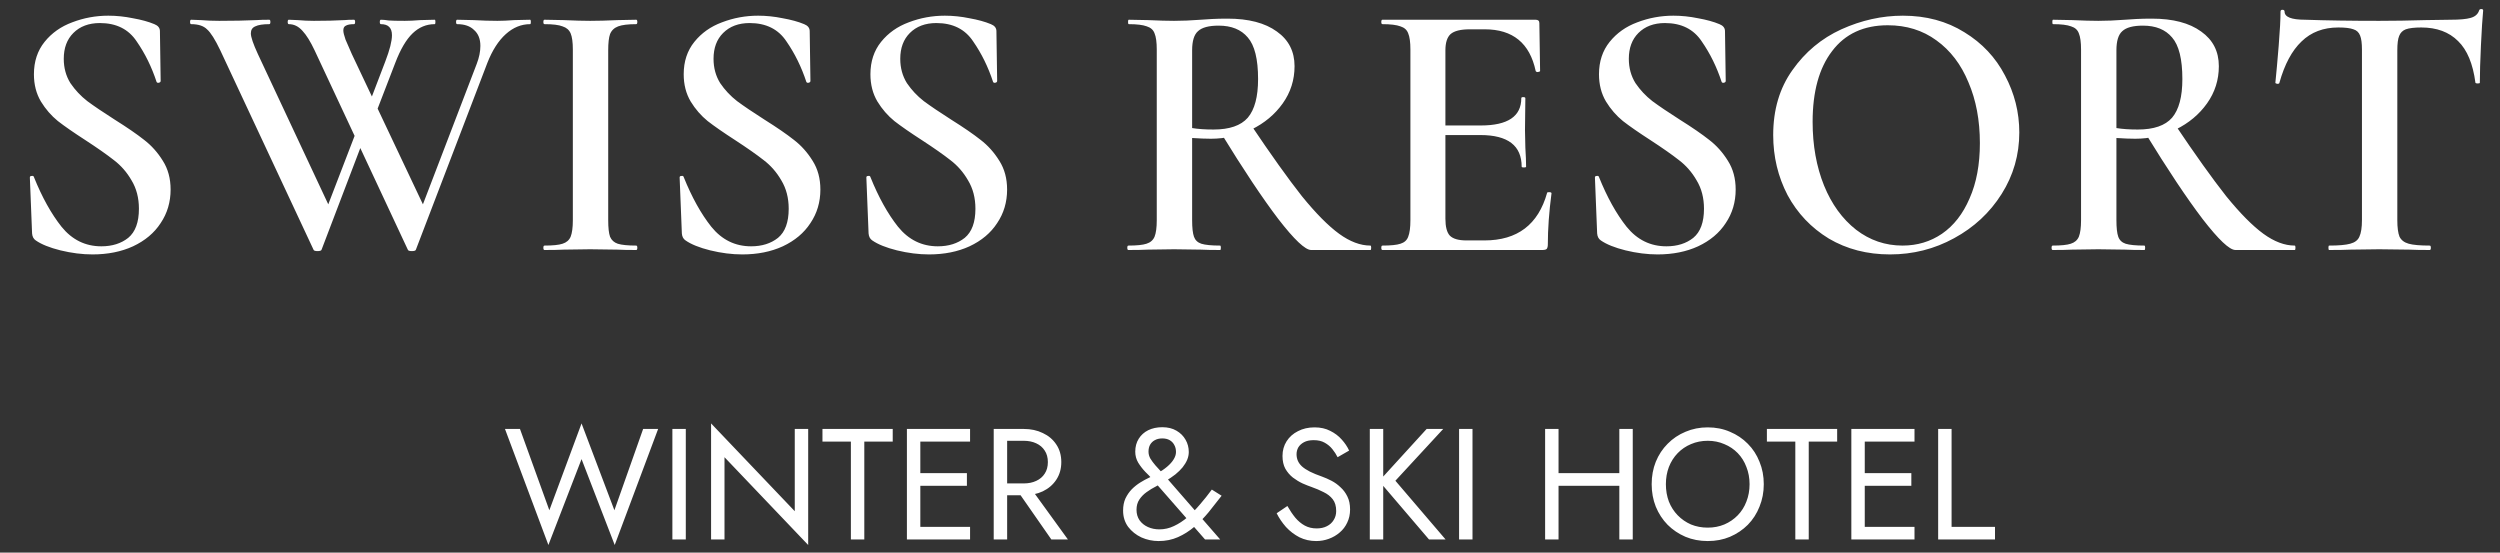
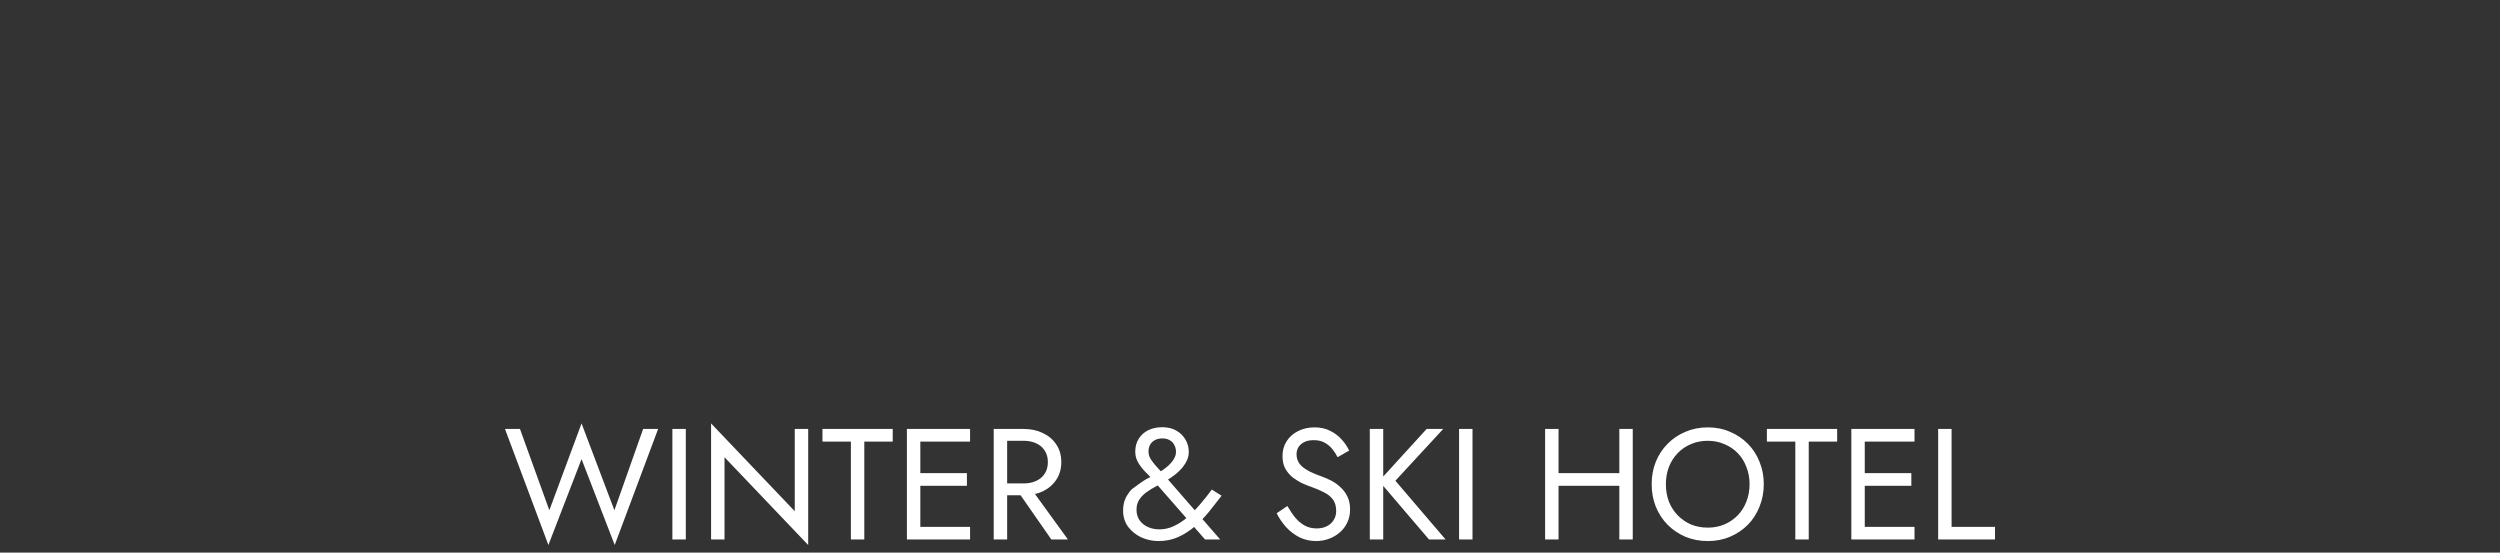
<svg xmlns="http://www.w3.org/2000/svg" width="190" height="42" viewBox="0 0 190 42" fill="none">
  <rect x="0" y="0" width="190" height="42" fill="#333333" stroke="none" />
-   <path d="M4.846 4.468C4.846 5.159 5.014 5.775 5.35 6.316C5.705 6.839 6.134 7.296 6.638 7.688C7.142 8.061 7.833 8.528 8.71 9.088C9.662 9.685 10.409 10.199 10.95 10.628C11.51 11.057 11.986 11.589 12.378 12.224C12.77 12.84 12.966 13.568 12.966 14.408C12.966 15.36 12.714 16.209 12.21 16.956C11.725 17.703 11.025 18.291 10.11 18.72C9.214 19.131 8.187 19.336 7.03 19.336C6.246 19.336 5.434 19.233 4.594 19.028C3.773 18.823 3.147 18.571 2.718 18.272C2.55 18.16 2.457 17.983 2.438 17.74L2.27 13.512V13.484C2.27 13.409 2.317 13.372 2.41 13.372C2.503 13.353 2.559 13.381 2.578 13.456C3.194 14.987 3.894 16.247 4.678 17.236C5.481 18.225 6.489 18.72 7.702 18.72C8.523 18.72 9.205 18.505 9.746 18.076C10.287 17.628 10.558 16.891 10.558 15.864C10.558 15.043 10.371 14.324 9.998 13.708C9.643 13.092 9.195 12.579 8.654 12.168C8.131 11.757 7.413 11.253 6.498 10.656C5.602 10.077 4.902 9.592 4.398 9.2C3.894 8.789 3.465 8.295 3.11 7.716C2.755 7.119 2.578 6.428 2.578 5.644C2.578 4.673 2.849 3.852 3.39 3.18C3.931 2.508 4.631 2.013 5.49 1.696C6.367 1.36 7.282 1.192 8.234 1.192C8.85 1.192 9.475 1.257 10.11 1.388C10.745 1.5 11.286 1.649 11.734 1.836C12.014 1.948 12.154 2.125 12.154 2.368L12.21 6.148C12.21 6.223 12.163 6.269 12.07 6.288C11.995 6.307 11.939 6.288 11.902 6.232C11.529 5.093 11.025 4.067 10.39 3.152C9.774 2.219 8.841 1.752 7.59 1.752C6.75 1.752 6.078 2.004 5.574 2.508C5.089 2.993 4.846 3.647 4.846 4.468ZM24.441 18.972C24.423 19.047 24.32 19.084 24.133 19.084C23.947 19.084 23.844 19.047 23.825 18.972L16.741 3.824C16.349 3.003 16.013 2.471 15.733 2.228C15.472 1.967 15.071 1.836 14.529 1.836C14.473 1.836 14.445 1.78 14.445 1.668C14.445 1.556 14.473 1.5 14.529 1.5L15.257 1.528C15.705 1.565 16.172 1.584 16.657 1.584C17.721 1.584 18.664 1.565 19.485 1.528C19.747 1.509 20.073 1.5 20.465 1.5C20.521 1.5 20.549 1.556 20.549 1.668C20.549 1.78 20.521 1.836 20.465 1.836C19.98 1.836 19.625 1.892 19.401 2.004C19.177 2.097 19.065 2.275 19.065 2.536C19.065 2.816 19.243 3.339 19.597 4.104L25.197 16.06L24.077 17.796L27.437 9.06L27.941 9.788L24.441 18.972ZM40.289 1.5C40.327 1.5 40.345 1.556 40.345 1.668C40.345 1.78 40.327 1.836 40.289 1.836C39.617 1.836 39.001 2.088 38.441 2.592C37.881 3.096 37.415 3.824 37.041 4.776L31.609 18.972C31.591 19.047 31.488 19.084 31.301 19.084C31.115 19.084 31.012 19.047 30.993 18.972L23.909 3.824C23.592 3.152 23.284 2.657 22.985 2.34C22.687 2.004 22.341 1.836 21.949 1.836C21.893 1.836 21.865 1.78 21.865 1.668C21.865 1.556 21.893 1.5 21.949 1.5L22.621 1.528C23.032 1.565 23.443 1.584 23.853 1.584C24.731 1.584 25.505 1.565 26.177 1.528C26.364 1.509 26.607 1.5 26.905 1.5C26.961 1.5 26.989 1.556 26.989 1.668C26.989 1.78 26.961 1.836 26.905 1.836C26.625 1.836 26.42 1.873 26.289 1.948C26.159 2.004 26.093 2.125 26.093 2.312C26.093 2.461 26.149 2.695 26.261 3.012C26.392 3.329 26.551 3.693 26.737 4.104L32.393 16.06L31.273 17.796L36.229 4.86C36.416 4.375 36.509 3.917 36.509 3.488C36.509 2.965 36.351 2.564 36.033 2.284C35.735 1.985 35.305 1.836 34.745 1.836C34.689 1.836 34.661 1.78 34.661 1.668C34.661 1.556 34.689 1.5 34.745 1.5L35.977 1.528C36.649 1.565 37.256 1.584 37.797 1.584C38.171 1.584 38.6 1.565 39.085 1.528L40.289 1.5ZM29.285 4.664C29.621 3.787 29.789 3.124 29.789 2.676C29.789 2.116 29.509 1.836 28.949 1.836C28.893 1.836 28.865 1.78 28.865 1.668C28.865 1.556 28.893 1.5 28.949 1.5C29.117 1.5 29.313 1.519 29.537 1.556C29.761 1.575 30.172 1.584 30.769 1.584C31.105 1.584 31.497 1.565 31.945 1.528L33.037 1.5C33.075 1.5 33.093 1.556 33.093 1.668C33.093 1.78 33.075 1.836 33.037 1.836C32.403 1.836 31.843 2.069 31.357 2.536C30.872 3.003 30.433 3.749 30.041 4.776L28.109 9.788L27.605 9.06L29.285 4.664ZM46.224 16.732C46.224 17.311 46.271 17.731 46.364 17.992C46.476 18.253 46.672 18.431 46.952 18.524C47.251 18.617 47.718 18.664 48.352 18.664C48.408 18.664 48.436 18.72 48.436 18.832C48.436 18.944 48.408 19 48.352 19C47.755 19 47.279 18.991 46.924 18.972L44.852 18.944L42.836 18.972C42.482 18.991 41.996 19 41.38 19C41.324 19 41.296 18.944 41.296 18.832C41.296 18.72 41.324 18.664 41.38 18.664C42.015 18.664 42.472 18.617 42.752 18.524C43.051 18.431 43.256 18.253 43.368 17.992C43.48 17.712 43.536 17.292 43.536 16.732V3.768C43.536 3.208 43.48 2.797 43.368 2.536C43.256 2.275 43.051 2.097 42.752 2.004C42.472 1.892 42.015 1.836 41.38 1.836C41.324 1.836 41.296 1.78 41.296 1.668C41.296 1.556 41.324 1.5 41.38 1.5L42.836 1.528C43.658 1.565 44.33 1.584 44.852 1.584C45.431 1.584 46.131 1.565 46.952 1.528L48.352 1.5C48.408 1.5 48.436 1.556 48.436 1.668C48.436 1.78 48.408 1.836 48.352 1.836C47.736 1.836 47.279 1.892 46.98 2.004C46.682 2.116 46.476 2.312 46.364 2.592C46.271 2.853 46.224 3.264 46.224 3.824V16.732ZM54.229 4.468C54.229 5.159 54.397 5.775 54.733 6.316C55.087 6.839 55.517 7.296 56.021 7.688C56.525 8.061 57.215 8.528 58.093 9.088C59.045 9.685 59.791 10.199 60.333 10.628C60.893 11.057 61.369 11.589 61.761 12.224C62.153 12.84 62.349 13.568 62.349 14.408C62.349 15.36 62.097 16.209 61.593 16.956C61.107 17.703 60.407 18.291 59.493 18.72C58.597 19.131 57.57 19.336 56.413 19.336C55.629 19.336 54.817 19.233 53.977 19.028C53.155 18.823 52.53 18.571 52.101 18.272C51.933 18.16 51.839 17.983 51.821 17.74L51.653 13.512V13.484C51.653 13.409 51.699 13.372 51.793 13.372C51.886 13.353 51.942 13.381 51.961 13.456C52.577 14.987 53.277 16.247 54.061 17.236C54.863 18.225 55.871 18.72 57.085 18.72C57.906 18.72 58.587 18.505 59.129 18.076C59.67 17.628 59.941 16.891 59.941 15.864C59.941 15.043 59.754 14.324 59.381 13.708C59.026 13.092 58.578 12.579 58.037 12.168C57.514 11.757 56.795 11.253 55.881 10.656C54.985 10.077 54.285 9.592 53.781 9.2C53.277 8.789 52.847 8.295 52.493 7.716C52.138 7.119 51.961 6.428 51.961 5.644C51.961 4.673 52.231 3.852 52.773 3.18C53.314 2.508 54.014 2.013 54.873 1.696C55.75 1.36 56.665 1.192 57.617 1.192C58.233 1.192 58.858 1.257 59.493 1.388C60.127 1.5 60.669 1.649 61.117 1.836C61.397 1.948 61.537 2.125 61.537 2.368L61.593 6.148C61.593 6.223 61.546 6.269 61.453 6.288C61.378 6.307 61.322 6.288 61.285 6.232C60.911 5.093 60.407 4.067 59.773 3.152C59.157 2.219 58.223 1.752 56.973 1.752C56.133 1.752 55.461 2.004 54.957 2.508C54.471 2.993 54.229 3.647 54.229 4.468ZM68.42 4.468C68.42 5.159 68.588 5.775 68.924 6.316C69.279 6.839 69.708 7.296 70.212 7.688C70.716 8.061 71.407 8.528 72.284 9.088C73.236 9.685 73.983 10.199 74.524 10.628C75.084 11.057 75.56 11.589 75.952 12.224C76.344 12.84 76.54 13.568 76.54 14.408C76.54 15.36 76.288 16.209 75.784 16.956C75.299 17.703 74.599 18.291 73.684 18.72C72.788 19.131 71.761 19.336 70.604 19.336C69.82 19.336 69.008 19.233 68.168 19.028C67.347 18.823 66.722 18.571 66.292 18.272C66.124 18.16 66.031 17.983 66.012 17.74L65.844 13.512V13.484C65.844 13.409 65.891 13.372 65.984 13.372C66.078 13.353 66.133 13.381 66.152 13.456C66.768 14.987 67.468 16.247 68.252 17.236C69.055 18.225 70.063 18.72 71.276 18.72C72.097 18.72 72.779 18.505 73.32 18.076C73.862 17.628 74.132 16.891 74.132 15.864C74.132 15.043 73.945 14.324 73.572 13.708C73.218 13.092 72.769 12.579 72.228 12.168C71.706 11.757 70.987 11.253 70.072 10.656C69.176 10.077 68.476 9.592 67.972 9.2C67.468 8.789 67.039 8.295 66.684 7.716C66.329 7.119 66.152 6.428 66.152 5.644C66.152 4.673 66.423 3.852 66.964 3.18C67.505 2.508 68.206 2.013 69.064 1.696C69.942 1.36 70.856 1.192 71.808 1.192C72.424 1.192 73.049 1.257 73.684 1.388C74.319 1.5 74.86 1.649 75.308 1.836C75.588 1.948 75.728 2.125 75.728 2.368L75.784 6.148C75.784 6.223 75.737 6.269 75.644 6.288C75.57 6.307 75.513 6.288 75.476 6.232C75.103 5.093 74.599 4.067 73.964 3.152C73.348 2.219 72.415 1.752 71.164 1.752C70.324 1.752 69.652 2.004 69.148 2.508C68.663 2.993 68.42 3.647 68.42 4.468ZM99.646 19C99.198 19 98.367 18.216 97.154 16.648C95.959 15.08 94.503 12.896 92.786 10.096L95.026 9.424C96.594 11.757 97.901 13.587 98.946 14.912C100.01 16.219 100.953 17.171 101.774 17.768C102.595 18.365 103.389 18.664 104.154 18.664C104.191 18.664 104.21 18.72 104.21 18.832C104.21 18.944 104.191 19 104.154 19H99.646ZM93.29 1.416C94.895 1.416 96.146 1.743 97.042 2.396C97.938 3.031 98.386 3.908 98.386 5.028C98.386 6.073 98.087 7.016 97.49 7.856C96.893 8.696 96.099 9.359 95.11 9.844C94.139 10.311 93.113 10.544 92.03 10.544C91.638 10.544 91.162 10.525 90.602 10.488V16.732C90.602 17.311 90.649 17.731 90.742 17.992C90.835 18.253 91.022 18.431 91.302 18.524C91.601 18.617 92.077 18.664 92.73 18.664C92.767 18.664 92.786 18.72 92.786 18.832C92.786 18.944 92.767 19 92.73 19C92.114 19 91.629 18.991 91.274 18.972L89.23 18.944L87.214 18.972C86.859 18.991 86.374 19 85.758 19C85.702 19 85.674 18.944 85.674 18.832C85.674 18.72 85.702 18.664 85.758 18.664C86.393 18.664 86.85 18.617 87.13 18.524C87.429 18.431 87.634 18.253 87.746 17.992C87.858 17.712 87.914 17.292 87.914 16.732V3.768C87.914 3.208 87.858 2.797 87.746 2.536C87.653 2.275 87.457 2.097 87.158 2.004C86.859 1.892 86.402 1.836 85.786 1.836C85.749 1.836 85.73 1.78 85.73 1.668C85.73 1.556 85.749 1.5 85.786 1.5L87.242 1.528C88.063 1.565 88.726 1.584 89.23 1.584C89.846 1.584 90.518 1.556 91.246 1.5C91.489 1.481 91.778 1.463 92.114 1.444C92.469 1.425 92.861 1.416 93.29 1.416ZM95.614 6.008C95.614 4.496 95.353 3.441 94.83 2.844C94.326 2.247 93.589 1.948 92.618 1.948C91.871 1.948 91.349 2.088 91.05 2.368C90.751 2.629 90.602 3.115 90.602 3.824V9.732C91.05 9.807 91.591 9.844 92.226 9.844C93.439 9.844 94.307 9.545 94.83 8.948C95.353 8.332 95.614 7.352 95.614 6.008ZM105.063 19C105.007 19 104.979 18.944 104.979 18.832C104.979 18.72 105.007 18.664 105.063 18.664C105.697 18.664 106.155 18.617 106.435 18.524C106.733 18.431 106.929 18.253 107.023 17.992C107.135 17.712 107.191 17.292 107.191 16.732V3.768C107.191 3.208 107.135 2.797 107.023 2.536C106.929 2.275 106.733 2.097 106.435 2.004C106.136 1.892 105.679 1.836 105.063 1.836C105.007 1.836 104.979 1.78 104.979 1.668C104.979 1.556 105.007 1.5 105.063 1.5H116.711C116.897 1.5 116.991 1.584 116.991 1.752L117.047 5.392C117.047 5.429 116.991 5.457 116.879 5.476C116.785 5.476 116.729 5.448 116.711 5.392C116.263 3.283 114.975 2.228 112.847 2.228H111.699C111.008 2.228 110.523 2.349 110.243 2.592C109.981 2.835 109.851 3.245 109.851 3.824V16.62C109.851 17.236 109.963 17.665 110.187 17.908C110.429 18.151 110.849 18.272 111.447 18.272H112.819C115.32 18.272 116.907 17.068 117.579 14.66C117.579 14.623 117.625 14.604 117.719 14.604C117.849 14.604 117.915 14.632 117.915 14.688C117.728 16.107 117.635 17.404 117.635 18.58C117.635 18.729 117.607 18.841 117.551 18.916C117.495 18.972 117.383 19 117.215 19H105.063ZM115.647 12.672C115.647 11.067 114.601 10.264 112.511 10.264H108.591V9.536H112.539C114.592 9.536 115.619 8.845 115.619 7.464C115.619 7.408 115.665 7.38 115.759 7.38C115.871 7.38 115.927 7.408 115.927 7.464L115.899 9.9L115.927 11.216C115.964 11.813 115.983 12.299 115.983 12.672C115.983 12.709 115.927 12.728 115.815 12.728C115.703 12.728 115.647 12.709 115.647 12.672ZM123.791 4.468C123.791 5.159 123.959 5.775 124.295 6.316C124.65 6.839 125.079 7.296 125.583 7.688C126.087 8.061 126.778 8.528 127.655 9.088C128.607 9.685 129.354 10.199 129.895 10.628C130.455 11.057 130.931 11.589 131.323 12.224C131.715 12.84 131.911 13.568 131.911 14.408C131.911 15.36 131.659 16.209 131.155 16.956C130.67 17.703 129.97 18.291 129.055 18.72C128.159 19.131 127.133 19.336 125.975 19.336C125.191 19.336 124.379 19.233 123.539 19.028C122.718 18.823 122.093 18.571 121.663 18.272C121.495 18.16 121.402 17.983 121.383 17.74L121.215 13.512V13.484C121.215 13.409 121.262 13.372 121.355 13.372C121.449 13.353 121.505 13.381 121.523 13.456C122.139 14.987 122.839 16.247 123.623 17.236C124.426 18.225 125.434 18.72 126.647 18.72C127.469 18.72 128.15 18.505 128.691 18.076C129.233 17.628 129.503 16.891 129.503 15.864C129.503 15.043 129.317 14.324 128.943 13.708C128.589 13.092 128.141 12.579 127.599 12.168C127.077 11.757 126.358 11.253 125.443 10.656C124.547 10.077 123.847 9.592 123.343 9.2C122.839 8.789 122.41 8.295 122.055 7.716C121.701 7.119 121.523 6.428 121.523 5.644C121.523 4.673 121.794 3.852 122.335 3.18C122.877 2.508 123.577 2.013 124.435 1.696C125.313 1.36 126.227 1.192 127.179 1.192C127.795 1.192 128.421 1.257 129.055 1.388C129.69 1.5 130.231 1.649 130.679 1.836C130.959 1.948 131.099 2.125 131.099 2.368L131.155 6.148C131.155 6.223 131.109 6.269 131.015 6.288C130.941 6.307 130.885 6.288 130.847 6.232C130.474 5.093 129.97 4.067 129.335 3.152C128.719 2.219 127.786 1.752 126.535 1.752C125.695 1.752 125.023 2.004 124.519 2.508C124.034 2.993 123.791 3.647 123.791 4.468ZM143.639 19.336C141.903 19.336 140.353 18.935 138.991 18.132C137.647 17.311 136.601 16.209 135.855 14.828C135.127 13.428 134.763 11.907 134.763 10.264C134.763 8.341 135.248 6.699 136.219 5.336C137.189 3.955 138.431 2.919 139.943 2.228C141.473 1.537 143.032 1.192 144.619 1.192C146.392 1.192 147.951 1.612 149.295 2.452C150.639 3.273 151.665 4.365 152.375 5.728C153.103 7.091 153.467 8.537 153.467 10.068C153.467 11.767 153.019 13.325 152.123 14.744C151.227 16.163 150.023 17.283 148.511 18.104C147.017 18.925 145.393 19.336 143.639 19.336ZM144.591 18.664C145.711 18.664 146.709 18.365 147.587 17.768C148.483 17.152 149.183 16.256 149.687 15.08C150.209 13.904 150.471 12.504 150.471 10.88C150.471 9.144 150.181 7.604 149.603 6.26C149.043 4.897 148.231 3.833 147.167 3.068C146.121 2.303 144.889 1.92 143.471 1.92C141.641 1.92 140.232 2.573 139.243 3.88C138.253 5.168 137.759 6.96 137.759 9.256C137.759 11.048 138.048 12.663 138.627 14.1C139.205 15.519 140.017 16.639 141.063 17.46C142.108 18.263 143.284 18.664 144.591 18.664ZM169.892 19C169.444 19 168.613 18.216 167.4 16.648C166.205 15.08 164.749 12.896 163.032 10.096L165.272 9.424C166.84 11.757 168.147 13.587 169.192 14.912C170.256 16.219 171.199 17.171 172.02 17.768C172.841 18.365 173.635 18.664 174.4 18.664C174.437 18.664 174.456 18.72 174.456 18.832C174.456 18.944 174.437 19 174.4 19H169.892ZM163.536 1.416C165.141 1.416 166.392 1.743 167.288 2.396C168.184 3.031 168.632 3.908 168.632 5.028C168.632 6.073 168.333 7.016 167.736 7.856C167.139 8.696 166.345 9.359 165.356 9.844C164.385 10.311 163.359 10.544 162.276 10.544C161.884 10.544 161.408 10.525 160.848 10.488V16.732C160.848 17.311 160.895 17.731 160.988 17.992C161.081 18.253 161.268 18.431 161.548 18.524C161.847 18.617 162.323 18.664 162.976 18.664C163.013 18.664 163.032 18.72 163.032 18.832C163.032 18.944 163.013 19 162.976 19C162.36 19 161.875 18.991 161.52 18.972L159.476 18.944L157.46 18.972C157.105 18.991 156.62 19 156.004 19C155.948 19 155.92 18.944 155.92 18.832C155.92 18.72 155.948 18.664 156.004 18.664C156.639 18.664 157.096 18.617 157.376 18.524C157.675 18.431 157.88 18.253 157.992 17.992C158.104 17.712 158.16 17.292 158.16 16.732V3.768C158.16 3.208 158.104 2.797 157.992 2.536C157.899 2.275 157.703 2.097 157.404 2.004C157.105 1.892 156.648 1.836 156.032 1.836C155.995 1.836 155.976 1.78 155.976 1.668C155.976 1.556 155.995 1.5 156.032 1.5L157.488 1.528C158.309 1.565 158.972 1.584 159.476 1.584C160.092 1.584 160.764 1.556 161.492 1.5C161.735 1.481 162.024 1.463 162.36 1.444C162.715 1.425 163.107 1.416 163.536 1.416ZM165.86 6.008C165.86 4.496 165.599 3.441 165.076 2.844C164.572 2.247 163.835 1.948 162.864 1.948C162.117 1.948 161.595 2.088 161.296 2.368C160.997 2.629 160.848 3.115 160.848 3.824V9.732C161.296 9.807 161.837 9.844 162.472 9.844C163.685 9.844 164.553 9.545 165.076 8.948C165.599 8.332 165.86 7.352 165.86 6.008ZM177.716 2.088C176.577 2.088 175.644 2.443 174.916 3.152C174.188 3.843 173.628 4.888 173.236 6.288C173.236 6.344 173.18 6.372 173.068 6.372C172.975 6.353 172.928 6.325 172.928 6.288C173.003 5.56 173.087 4.627 173.18 3.488C173.273 2.331 173.32 1.463 173.32 0.884C173.32 0.791 173.367 0.744 173.46 0.744C173.572 0.744 173.628 0.791 173.628 0.884C173.628 1.295 174.151 1.5 175.196 1.5C176.801 1.556 178.677 1.584 180.824 1.584C181.925 1.584 183.092 1.565 184.324 1.528L186.228 1.5C186.937 1.5 187.451 1.453 187.768 1.36C188.104 1.267 188.319 1.08 188.412 0.8C188.431 0.725 188.487 0.688 188.58 0.688C188.673 0.688 188.72 0.725 188.72 0.8C188.664 1.379 188.608 2.256 188.552 3.432C188.496 4.608 188.468 5.56 188.468 6.288C188.468 6.325 188.412 6.344 188.3 6.344C188.207 6.344 188.151 6.325 188.132 6.288C187.945 4.851 187.507 3.796 186.816 3.124C186.125 2.433 185.192 2.088 184.016 2.088C183.493 2.088 183.101 2.135 182.84 2.228C182.597 2.321 182.429 2.489 182.336 2.732C182.243 2.956 182.196 3.32 182.196 3.824V16.732C182.196 17.292 182.252 17.712 182.364 17.992C182.495 18.253 182.728 18.431 183.064 18.524C183.4 18.617 183.932 18.664 184.66 18.664C184.716 18.664 184.744 18.72 184.744 18.832C184.744 18.944 184.716 19 184.66 19C184.007 19 183.493 18.991 183.12 18.972L180.824 18.944L178.64 18.972C178.248 18.991 177.707 19 177.016 19C176.979 19 176.96 18.944 176.96 18.832C176.96 18.72 176.979 18.664 177.016 18.664C177.744 18.664 178.276 18.617 178.612 18.524C178.967 18.431 179.2 18.253 179.312 17.992C179.443 17.712 179.508 17.292 179.508 16.732V3.768C179.508 3.283 179.461 2.928 179.368 2.704C179.275 2.461 179.107 2.303 178.864 2.228C178.621 2.135 178.239 2.088 177.716 2.088Z" fill="white" />
-   <path d="M46.694 38.78L48.878 32.6H50.018L46.718 41.42L44.198 34.892L41.678 41.42L38.378 32.6H39.518L41.75 38.78L44.198 32.18L46.694 38.78ZM51.101 32.6H52.121V41H51.101V32.6ZM60.402 32.6H61.422V41.42L55.062 34.748V41H54.042V32.18L60.402 38.852V32.6ZM62.507 33.56V32.6H67.847V33.56H65.687V41H64.667V33.56H62.507ZM69.489 41V40.04H73.725V41H69.489ZM69.489 33.56V32.6H73.725V33.56H69.489ZM69.489 36.92V35.96H73.485V36.92H69.489ZM68.925 32.6H69.945V41H68.925V32.6ZM77.022 36.86H78.162L81.162 41H79.903L77.022 36.86ZM75.522 32.6H76.543V41H75.522V32.6ZM76.087 33.5V32.6H77.802C78.347 32.6 78.831 32.704 79.254 32.912C79.686 33.112 80.026 33.4 80.275 33.776C80.531 34.152 80.659 34.6 80.659 35.12C80.659 35.632 80.531 36.08 80.275 36.464C80.026 36.84 79.686 37.132 79.254 37.34C78.831 37.54 78.347 37.64 77.802 37.64H76.087V36.74H77.802C78.162 36.74 78.478 36.676 78.751 36.548C79.031 36.42 79.246 36.236 79.398 35.996C79.558 35.756 79.638 35.464 79.638 35.12C79.638 34.776 79.558 34.484 79.398 34.244C79.246 34.004 79.031 33.82 78.751 33.692C78.478 33.564 78.162 33.5 77.802 33.5H76.087ZM87.551 36.392C87.423 36.24 87.255 36.064 87.047 35.864C86.847 35.656 86.667 35.424 86.507 35.168C86.355 34.912 86.279 34.632 86.279 34.328C86.279 33.952 86.367 33.624 86.543 33.344C86.719 33.064 86.959 32.848 87.263 32.696C87.575 32.544 87.931 32.468 88.331 32.468C88.755 32.468 89.115 32.556 89.411 32.732C89.715 32.908 89.947 33.14 90.107 33.428C90.267 33.708 90.347 34.016 90.347 34.352C90.347 34.552 90.307 34.748 90.227 34.94C90.147 35.132 90.031 35.324 89.879 35.516C89.727 35.7 89.543 35.88 89.327 36.056C89.111 36.224 88.863 36.392 88.583 36.56C88.367 36.688 88.131 36.82 87.875 36.956C87.619 37.084 87.375 37.232 87.143 37.4C86.919 37.56 86.735 37.748 86.591 37.964C86.447 38.18 86.375 38.44 86.375 38.744C86.375 39.048 86.451 39.312 86.603 39.536C86.763 39.76 86.975 39.932 87.239 40.052C87.503 40.172 87.795 40.232 88.115 40.232C88.499 40.232 88.867 40.148 89.219 39.98C89.579 39.812 89.923 39.588 90.251 39.308C90.579 39.02 90.895 38.696 91.199 38.336C91.511 37.976 91.811 37.6 92.099 37.208L92.843 37.676C92.523 38.092 92.195 38.508 91.859 38.924C91.523 39.332 91.163 39.7 90.779 40.028C90.395 40.356 89.979 40.62 89.531 40.82C89.083 41.02 88.591 41.12 88.055 41.12C87.599 41.12 87.163 41.028 86.747 40.844C86.339 40.652 86.003 40.384 85.739 40.04C85.483 39.688 85.355 39.276 85.355 38.804C85.355 38.452 85.415 38.144 85.535 37.88C85.663 37.616 85.823 37.384 86.015 37.184C86.215 36.984 86.431 36.812 86.663 36.668C86.895 36.524 87.123 36.4 87.347 36.296C87.571 36.184 87.763 36.084 87.923 35.996C88.227 35.828 88.487 35.652 88.703 35.468C88.919 35.284 89.083 35.1 89.195 34.916C89.315 34.724 89.375 34.536 89.375 34.352C89.375 34.144 89.331 33.964 89.243 33.812C89.163 33.66 89.047 33.54 88.895 33.452C88.743 33.364 88.555 33.32 88.331 33.32C88.115 33.32 87.927 33.364 87.767 33.452C87.615 33.532 87.495 33.648 87.407 33.8C87.327 33.944 87.287 34.12 87.287 34.328C87.287 34.512 87.335 34.688 87.431 34.856C87.535 35.024 87.663 35.196 87.815 35.372C87.975 35.54 88.135 35.716 88.295 35.9L92.735 41H91.583L87.551 36.392ZM97.842 38.456C98.034 38.792 98.234 39.088 98.442 39.344C98.658 39.6 98.898 39.8 99.162 39.944C99.426 40.088 99.726 40.16 100.062 40.16C100.366 40.16 100.626 40.104 100.842 39.992C101.066 39.88 101.238 39.724 101.358 39.524C101.486 39.324 101.55 39.096 101.55 38.84C101.55 38.464 101.462 38.164 101.286 37.94C101.11 37.716 100.878 37.536 100.59 37.4C100.31 37.256 100.01 37.128 99.69 37.016C99.482 36.944 99.25 36.852 98.994 36.74C98.738 36.62 98.494 36.472 98.262 36.296C98.03 36.112 97.838 35.888 97.686 35.624C97.542 35.36 97.47 35.036 97.47 34.652C97.47 34.236 97.574 33.864 97.782 33.536C97.99 33.208 98.278 32.952 98.646 32.768C99.014 32.576 99.434 32.48 99.906 32.48C100.362 32.48 100.758 32.568 101.094 32.744C101.438 32.912 101.73 33.132 101.97 33.404C102.21 33.668 102.398 33.948 102.534 34.244L101.658 34.748C101.554 34.54 101.422 34.336 101.262 34.136C101.102 33.936 100.906 33.772 100.674 33.644C100.45 33.516 100.174 33.452 99.846 33.452C99.542 33.452 99.294 33.504 99.102 33.608C98.91 33.712 98.766 33.844 98.67 34.004C98.582 34.164 98.538 34.336 98.538 34.52C98.538 34.696 98.57 34.86 98.634 35.012C98.698 35.164 98.802 35.308 98.946 35.444C99.098 35.58 99.298 35.712 99.546 35.84C99.802 35.968 100.114 36.096 100.482 36.224C100.706 36.304 100.942 36.408 101.19 36.536C101.438 36.664 101.666 36.828 101.874 37.028C102.09 37.22 102.266 37.456 102.402 37.736C102.538 38.008 102.606 38.336 102.606 38.72C102.606 39.088 102.534 39.42 102.39 39.716C102.254 40.012 102.062 40.264 101.814 40.472C101.574 40.68 101.298 40.84 100.986 40.952C100.682 41.064 100.362 41.12 100.026 41.12C99.57 41.12 99.146 41.024 98.754 40.832C98.37 40.632 98.03 40.372 97.734 40.052C97.446 39.724 97.21 39.376 97.026 39.008L97.842 38.456ZM104.105 32.6H105.125V41H104.105V32.6ZM108.425 32.6H109.685L106.049 36.536L109.865 41H108.605L104.813 36.56L108.425 32.6ZM110.89 32.6H111.91V41H110.89V32.6ZM117.993 36.92V35.96H123.753V36.92H117.993ZM123.069 32.6H124.089V41H123.069V32.6ZM117.429 32.6H118.449V41H117.429V32.6ZM126.607 36.8C126.607 37.272 126.683 37.712 126.835 38.12C126.995 38.52 127.219 38.868 127.507 39.164C127.795 39.46 128.131 39.692 128.515 39.86C128.907 40.02 129.331 40.1 129.787 40.1C130.243 40.1 130.663 40.02 131.047 39.86C131.439 39.692 131.779 39.46 132.067 39.164C132.355 38.868 132.575 38.52 132.727 38.12C132.887 37.712 132.967 37.272 132.967 36.8C132.967 36.328 132.887 35.892 132.727 35.492C132.575 35.084 132.355 34.732 132.067 34.436C131.779 34.14 131.439 33.912 131.047 33.752C130.663 33.584 130.243 33.5 129.787 33.5C129.331 33.5 128.907 33.584 128.515 33.752C128.131 33.912 127.795 34.14 127.507 34.436C127.219 34.732 126.995 35.084 126.835 35.492C126.683 35.892 126.607 36.328 126.607 36.8ZM125.527 36.8C125.527 36.184 125.631 35.616 125.839 35.096C126.055 34.568 126.355 34.112 126.739 33.728C127.123 33.336 127.575 33.032 128.095 32.816C128.615 32.592 129.179 32.48 129.787 32.48C130.403 32.48 130.967 32.592 131.479 32.816C131.999 33.032 132.451 33.336 132.835 33.728C133.219 34.112 133.515 34.568 133.723 35.096C133.939 35.616 134.047 36.184 134.047 36.8C134.047 37.408 133.939 37.976 133.723 38.504C133.515 39.032 133.219 39.492 132.835 39.884C132.451 40.268 131.999 40.572 131.479 40.796C130.967 41.012 130.403 41.12 129.787 41.12C129.179 41.12 128.615 41.012 128.095 40.796C127.575 40.572 127.123 40.268 126.739 39.884C126.355 39.492 126.055 39.032 125.839 38.504C125.631 37.976 125.527 37.408 125.527 36.8ZM134.284 33.56V32.6H139.624V33.56H137.464V41H136.444V33.56H134.284ZM141.266 41V40.04H145.502V41H141.266ZM141.266 33.56V32.6H145.502V33.56H141.266ZM141.266 36.92V35.96H145.262V36.92H141.266ZM140.702 32.6H141.722V41H140.702V32.6ZM147.3 32.6H148.32V40.04H151.62V41H147.3V32.6Z" fill="white" />
+   <path d="M46.694 38.78L48.878 32.6H50.018L46.718 41.42L44.198 34.892L41.678 41.42L38.378 32.6H39.518L41.75 38.78L44.198 32.18L46.694 38.78ZM51.101 32.6H52.121V41H51.101V32.6ZM60.402 32.6H61.422V41.42L55.062 34.748V41H54.042V32.18L60.402 38.852V32.6ZM62.507 33.56V32.6H67.847V33.56H65.687V41H64.667V33.56H62.507ZM69.489 41V40.04H73.725V41H69.489ZM69.489 33.56V32.6H73.725V33.56H69.489ZM69.489 36.92V35.96H73.485V36.92H69.489ZM68.925 32.6H69.945V41H68.925V32.6ZM77.022 36.86H78.162L81.162 41H79.903L77.022 36.86ZM75.522 32.6H76.543V41H75.522V32.6ZM76.087 33.5V32.6H77.802C78.347 32.6 78.831 32.704 79.254 32.912C79.686 33.112 80.026 33.4 80.275 33.776C80.531 34.152 80.659 34.6 80.659 35.12C80.659 35.632 80.531 36.08 80.275 36.464C80.026 36.84 79.686 37.132 79.254 37.34C78.831 37.54 78.347 37.64 77.802 37.64H76.087V36.74H77.802C78.162 36.74 78.478 36.676 78.751 36.548C79.031 36.42 79.246 36.236 79.398 35.996C79.558 35.756 79.638 35.464 79.638 35.12C79.638 34.776 79.558 34.484 79.398 34.244C79.246 34.004 79.031 33.82 78.751 33.692C78.478 33.564 78.162 33.5 77.802 33.5H76.087ZM87.551 36.392C87.423 36.24 87.255 36.064 87.047 35.864C86.847 35.656 86.667 35.424 86.507 35.168C86.355 34.912 86.279 34.632 86.279 34.328C86.279 33.952 86.367 33.624 86.543 33.344C86.719 33.064 86.959 32.848 87.263 32.696C87.575 32.544 87.931 32.468 88.331 32.468C88.755 32.468 89.115 32.556 89.411 32.732C89.715 32.908 89.947 33.14 90.107 33.428C90.267 33.708 90.347 34.016 90.347 34.352C90.347 34.552 90.307 34.748 90.227 34.94C90.147 35.132 90.031 35.324 89.879 35.516C89.727 35.7 89.543 35.88 89.327 36.056C89.111 36.224 88.863 36.392 88.583 36.56C88.367 36.688 88.131 36.82 87.875 36.956C87.619 37.084 87.375 37.232 87.143 37.4C86.919 37.56 86.735 37.748 86.591 37.964C86.447 38.18 86.375 38.44 86.375 38.744C86.375 39.048 86.451 39.312 86.603 39.536C86.763 39.76 86.975 39.932 87.239 40.052C87.503 40.172 87.795 40.232 88.115 40.232C88.499 40.232 88.867 40.148 89.219 39.98C89.579 39.812 89.923 39.588 90.251 39.308C90.579 39.02 90.895 38.696 91.199 38.336C91.511 37.976 91.811 37.6 92.099 37.208L92.843 37.676C92.523 38.092 92.195 38.508 91.859 38.924C91.523 39.332 91.163 39.7 90.779 40.028C90.395 40.356 89.979 40.62 89.531 40.82C89.083 41.02 88.591 41.12 88.055 41.12C87.599 41.12 87.163 41.028 86.747 40.844C86.339 40.652 86.003 40.384 85.739 40.04C85.483 39.688 85.355 39.276 85.355 38.804C85.355 38.452 85.415 38.144 85.535 37.88C85.663 37.616 85.823 37.384 86.015 37.184C86.895 36.524 87.123 36.4 87.347 36.296C87.571 36.184 87.763 36.084 87.923 35.996C88.227 35.828 88.487 35.652 88.703 35.468C88.919 35.284 89.083 35.1 89.195 34.916C89.315 34.724 89.375 34.536 89.375 34.352C89.375 34.144 89.331 33.964 89.243 33.812C89.163 33.66 89.047 33.54 88.895 33.452C88.743 33.364 88.555 33.32 88.331 33.32C88.115 33.32 87.927 33.364 87.767 33.452C87.615 33.532 87.495 33.648 87.407 33.8C87.327 33.944 87.287 34.12 87.287 34.328C87.287 34.512 87.335 34.688 87.431 34.856C87.535 35.024 87.663 35.196 87.815 35.372C87.975 35.54 88.135 35.716 88.295 35.9L92.735 41H91.583L87.551 36.392ZM97.842 38.456C98.034 38.792 98.234 39.088 98.442 39.344C98.658 39.6 98.898 39.8 99.162 39.944C99.426 40.088 99.726 40.16 100.062 40.16C100.366 40.16 100.626 40.104 100.842 39.992C101.066 39.88 101.238 39.724 101.358 39.524C101.486 39.324 101.55 39.096 101.55 38.84C101.55 38.464 101.462 38.164 101.286 37.94C101.11 37.716 100.878 37.536 100.59 37.4C100.31 37.256 100.01 37.128 99.69 37.016C99.482 36.944 99.25 36.852 98.994 36.74C98.738 36.62 98.494 36.472 98.262 36.296C98.03 36.112 97.838 35.888 97.686 35.624C97.542 35.36 97.47 35.036 97.47 34.652C97.47 34.236 97.574 33.864 97.782 33.536C97.99 33.208 98.278 32.952 98.646 32.768C99.014 32.576 99.434 32.48 99.906 32.48C100.362 32.48 100.758 32.568 101.094 32.744C101.438 32.912 101.73 33.132 101.97 33.404C102.21 33.668 102.398 33.948 102.534 34.244L101.658 34.748C101.554 34.54 101.422 34.336 101.262 34.136C101.102 33.936 100.906 33.772 100.674 33.644C100.45 33.516 100.174 33.452 99.846 33.452C99.542 33.452 99.294 33.504 99.102 33.608C98.91 33.712 98.766 33.844 98.67 34.004C98.582 34.164 98.538 34.336 98.538 34.52C98.538 34.696 98.57 34.86 98.634 35.012C98.698 35.164 98.802 35.308 98.946 35.444C99.098 35.58 99.298 35.712 99.546 35.84C99.802 35.968 100.114 36.096 100.482 36.224C100.706 36.304 100.942 36.408 101.19 36.536C101.438 36.664 101.666 36.828 101.874 37.028C102.09 37.22 102.266 37.456 102.402 37.736C102.538 38.008 102.606 38.336 102.606 38.72C102.606 39.088 102.534 39.42 102.39 39.716C102.254 40.012 102.062 40.264 101.814 40.472C101.574 40.68 101.298 40.84 100.986 40.952C100.682 41.064 100.362 41.12 100.026 41.12C99.57 41.12 99.146 41.024 98.754 40.832C98.37 40.632 98.03 40.372 97.734 40.052C97.446 39.724 97.21 39.376 97.026 39.008L97.842 38.456ZM104.105 32.6H105.125V41H104.105V32.6ZM108.425 32.6H109.685L106.049 36.536L109.865 41H108.605L104.813 36.56L108.425 32.6ZM110.89 32.6H111.91V41H110.89V32.6ZM117.993 36.92V35.96H123.753V36.92H117.993ZM123.069 32.6H124.089V41H123.069V32.6ZM117.429 32.6H118.449V41H117.429V32.6ZM126.607 36.8C126.607 37.272 126.683 37.712 126.835 38.12C126.995 38.52 127.219 38.868 127.507 39.164C127.795 39.46 128.131 39.692 128.515 39.86C128.907 40.02 129.331 40.1 129.787 40.1C130.243 40.1 130.663 40.02 131.047 39.86C131.439 39.692 131.779 39.46 132.067 39.164C132.355 38.868 132.575 38.52 132.727 38.12C132.887 37.712 132.967 37.272 132.967 36.8C132.967 36.328 132.887 35.892 132.727 35.492C132.575 35.084 132.355 34.732 132.067 34.436C131.779 34.14 131.439 33.912 131.047 33.752C130.663 33.584 130.243 33.5 129.787 33.5C129.331 33.5 128.907 33.584 128.515 33.752C128.131 33.912 127.795 34.14 127.507 34.436C127.219 34.732 126.995 35.084 126.835 35.492C126.683 35.892 126.607 36.328 126.607 36.8ZM125.527 36.8C125.527 36.184 125.631 35.616 125.839 35.096C126.055 34.568 126.355 34.112 126.739 33.728C127.123 33.336 127.575 33.032 128.095 32.816C128.615 32.592 129.179 32.48 129.787 32.48C130.403 32.48 130.967 32.592 131.479 32.816C131.999 33.032 132.451 33.336 132.835 33.728C133.219 34.112 133.515 34.568 133.723 35.096C133.939 35.616 134.047 36.184 134.047 36.8C134.047 37.408 133.939 37.976 133.723 38.504C133.515 39.032 133.219 39.492 132.835 39.884C132.451 40.268 131.999 40.572 131.479 40.796C130.967 41.012 130.403 41.12 129.787 41.12C129.179 41.12 128.615 41.012 128.095 40.796C127.575 40.572 127.123 40.268 126.739 39.884C126.355 39.492 126.055 39.032 125.839 38.504C125.631 37.976 125.527 37.408 125.527 36.8ZM134.284 33.56V32.6H139.624V33.56H137.464V41H136.444V33.56H134.284ZM141.266 41V40.04H145.502V41H141.266ZM141.266 33.56V32.6H145.502V33.56H141.266ZM141.266 36.92V35.96H145.262V36.92H141.266ZM140.702 32.6H141.722V41H140.702V32.6ZM147.3 32.6H148.32V40.04H151.62V41H147.3V32.6Z" fill="white" />
</svg>